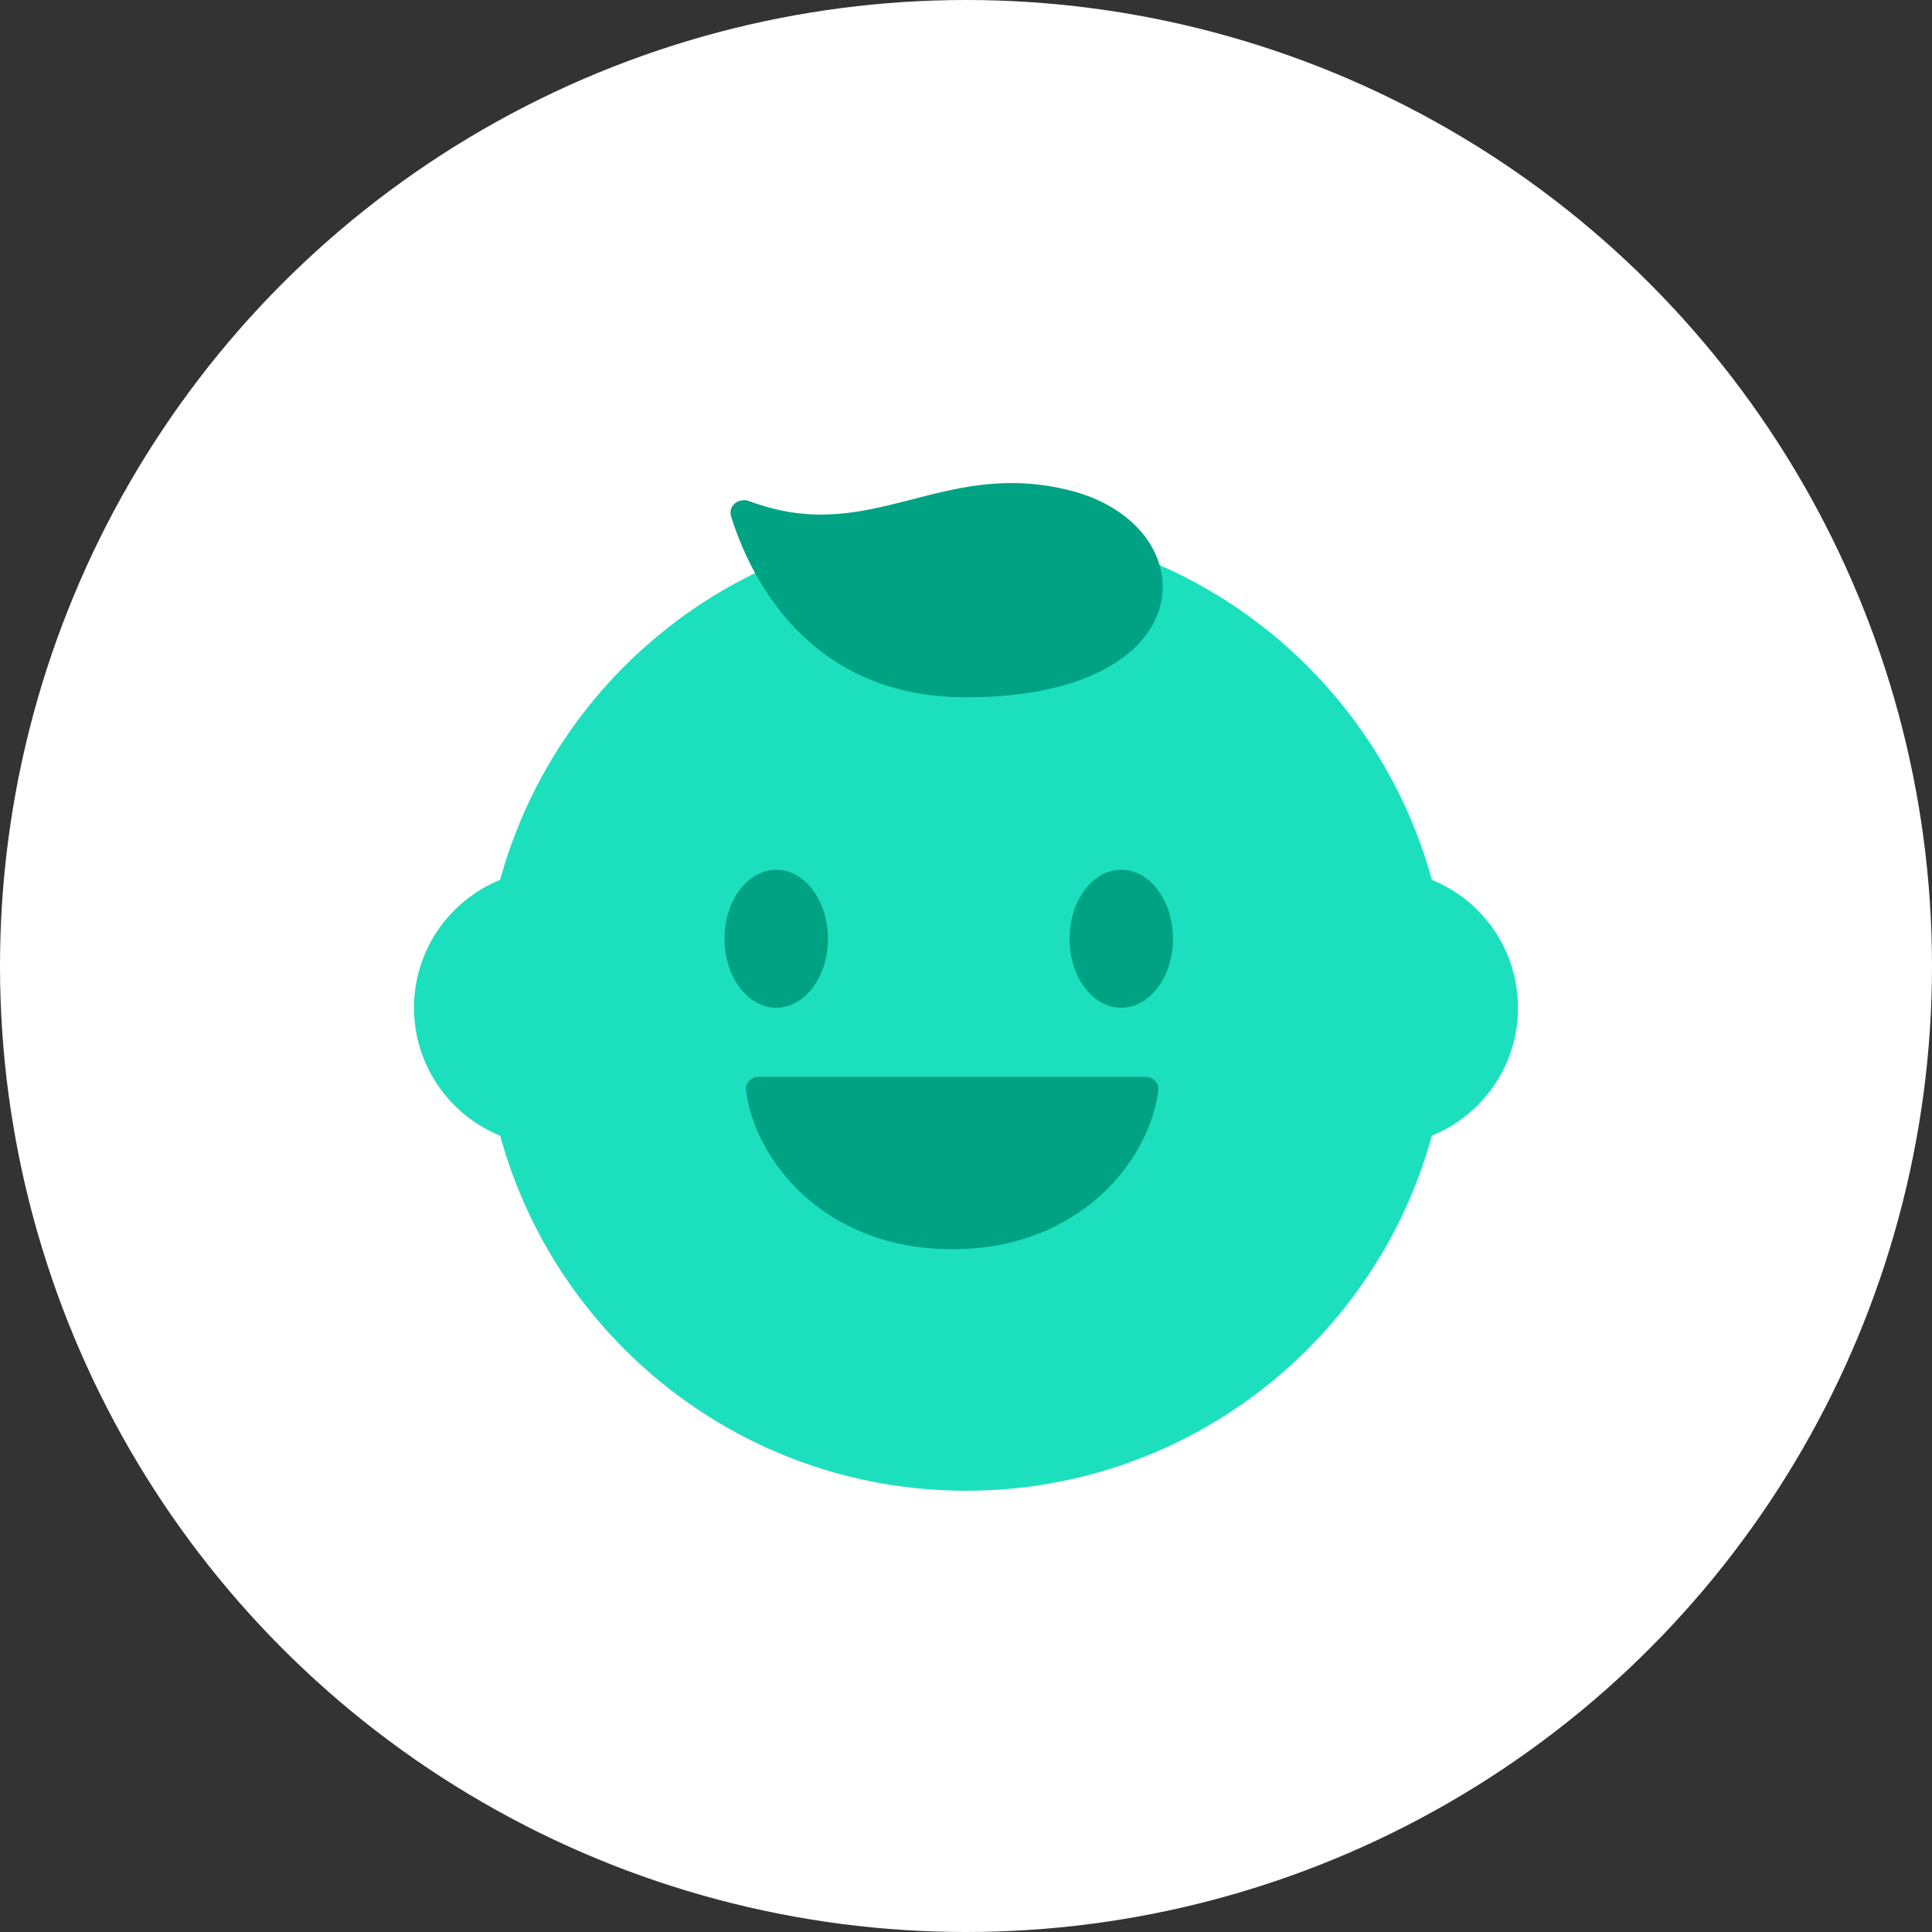
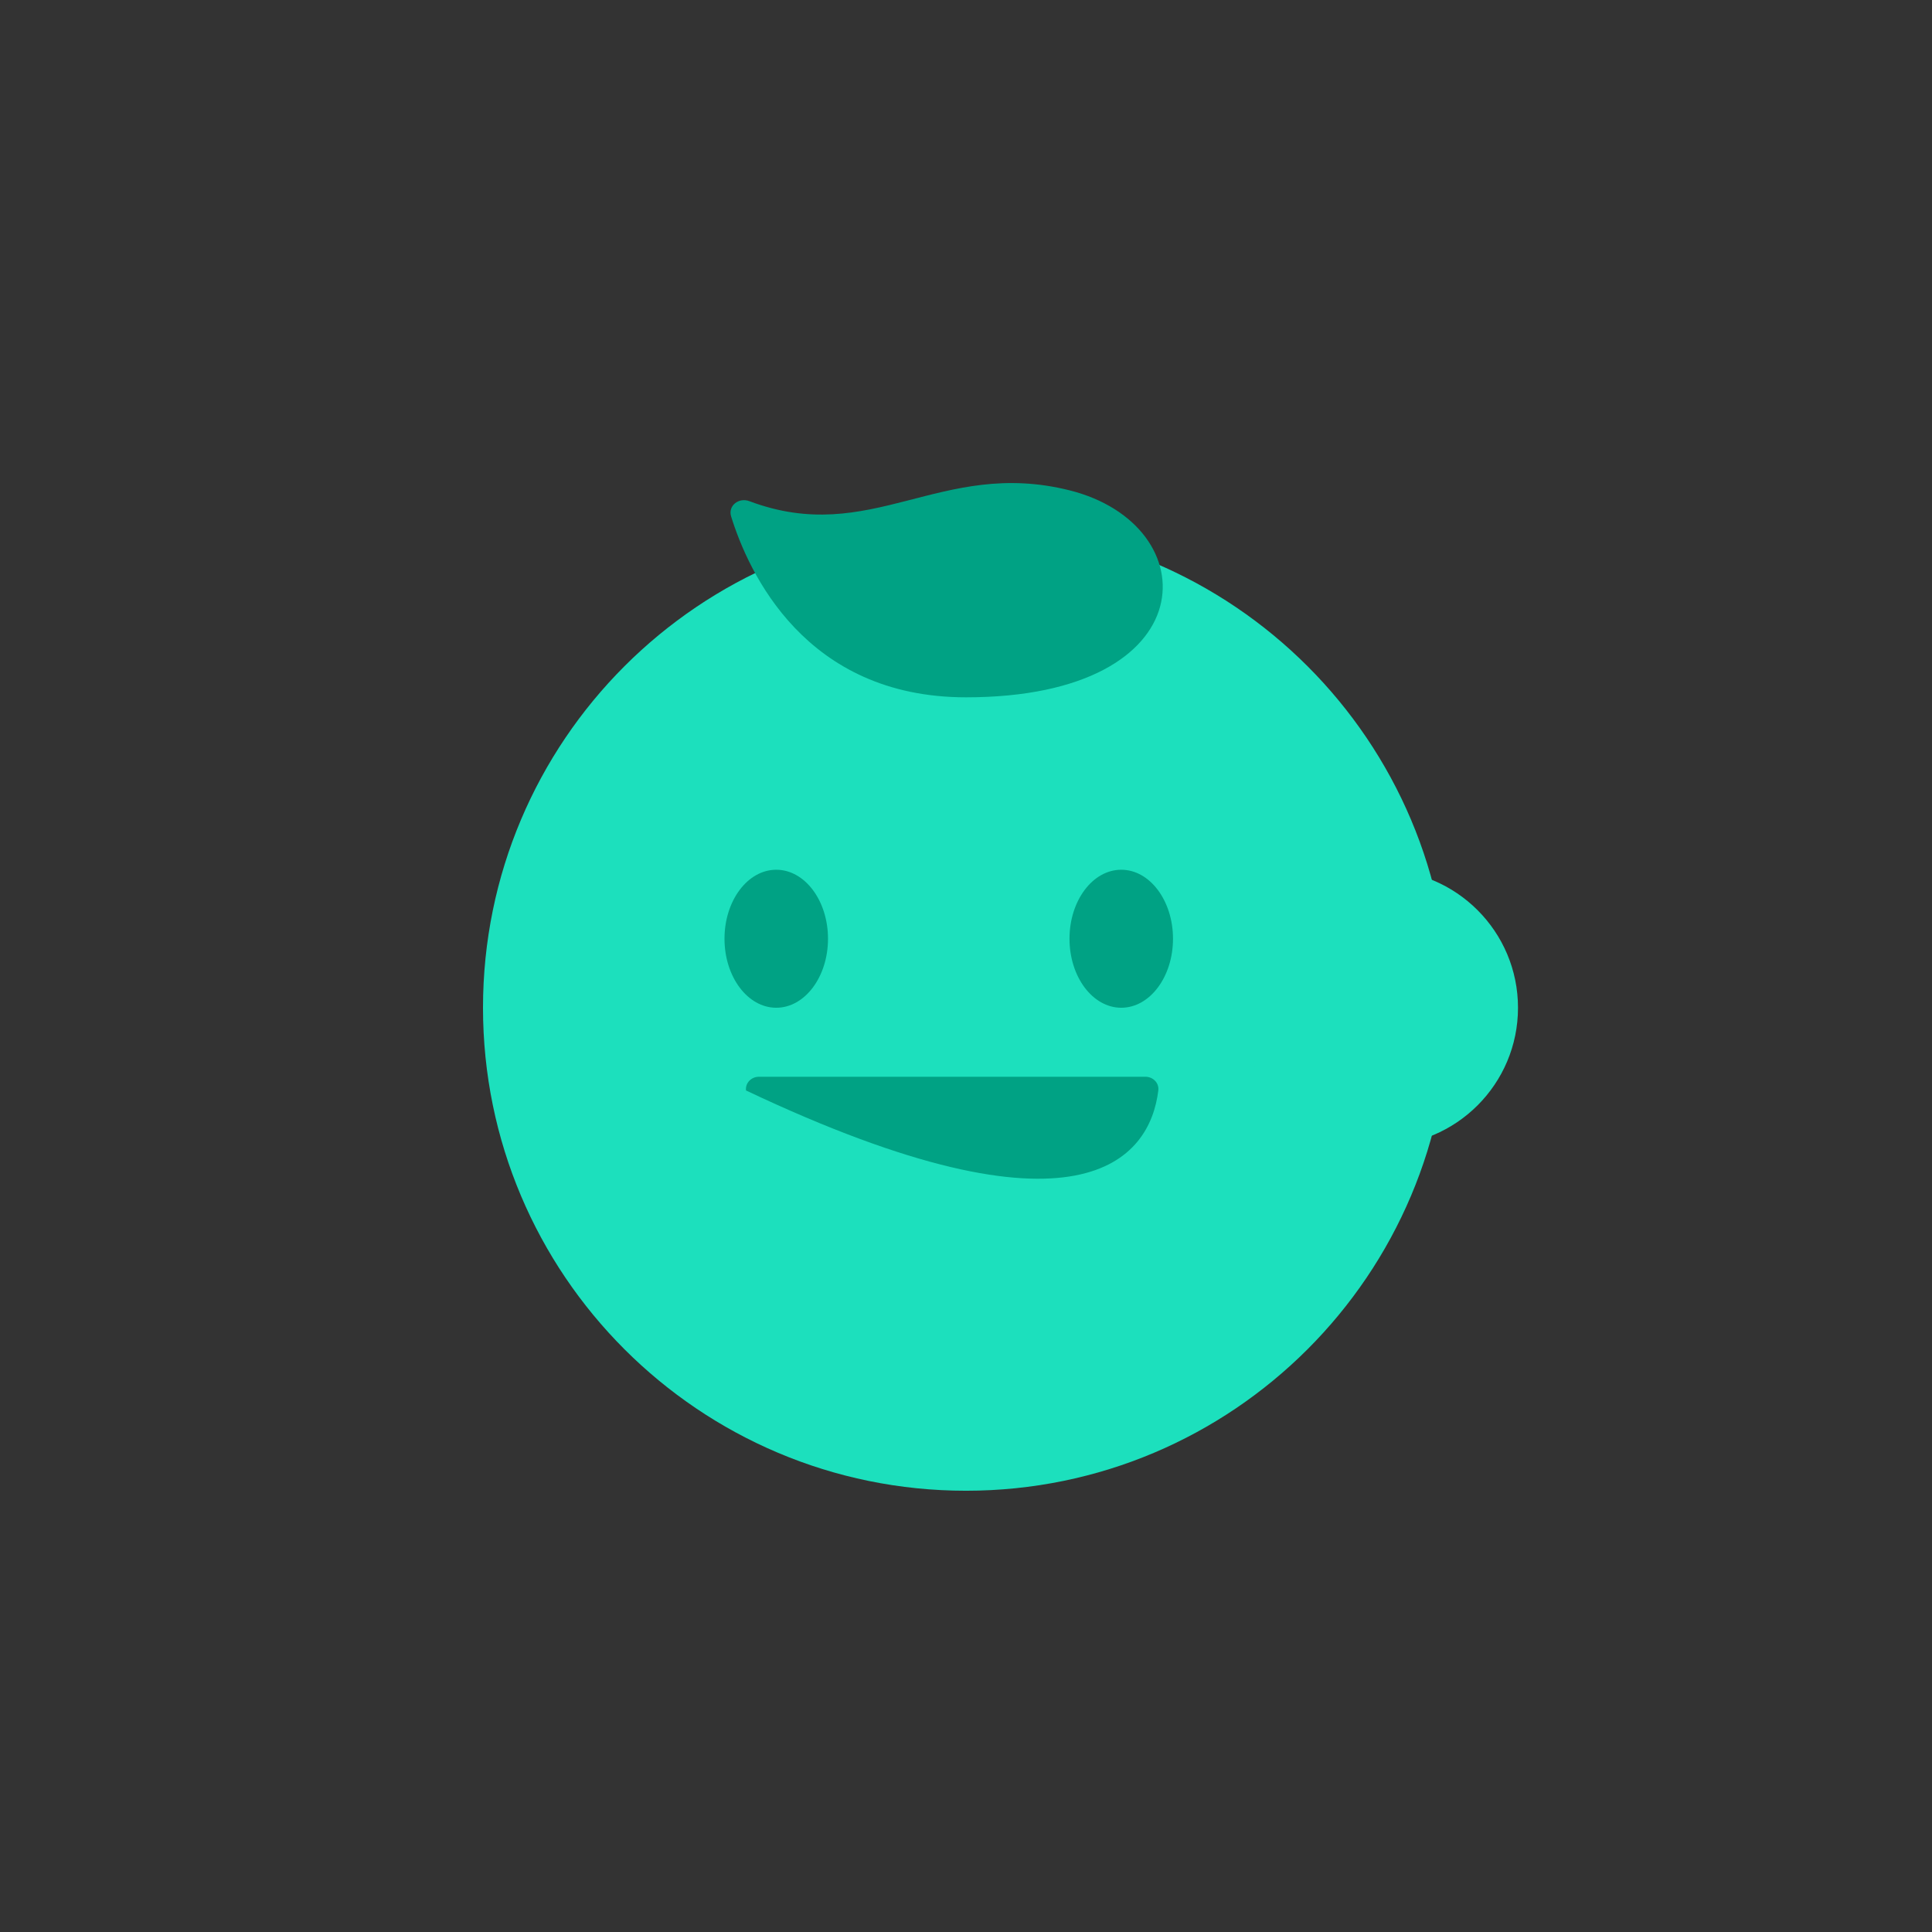
<svg xmlns="http://www.w3.org/2000/svg" width="28" height="28" viewBox="0 0 28 28" fill="none">
  <rect x="0" y="0" width="28" height="28" fill="#333333" stroke="none" />
-   <circle cx="14" cy="14" r="14" fill="white" />
  <path d="M21 14.605C21 18.471 17.866 21.605 14 21.605C10.134 21.605 7 18.471 7 14.605C7 10.739 10.134 7.605 14 7.605C17.866 7.605 21 10.739 21 14.605Z" fill="#1CE0BD" />
-   <path d="M10 14.605C10 15.71 9.105 16.605 8 16.605C6.895 16.605 6 15.71 6 14.605C6 13.501 6.895 12.605 8 12.605C9.105 12.605 10 13.501 10 14.605Z" fill="#1CE0BD" />
  <path d="M22 14.605C22 15.71 21.105 16.605 20 16.605C18.895 16.605 18 15.71 18 14.605C18 13.501 18.895 12.605 20 12.605C21.105 12.605 22 13.501 22 14.605Z" fill="#1CE0BD" />
  <path d="M14 10.106C11.668 10.106 10.847 8.293 10.596 7.485C10.548 7.329 10.707 7.206 10.86 7.263C12.627 7.928 13.624 6.637 15.5 7.106C17.5 7.606 17.5 10.106 14 10.106Z" fill="#00A284" />
  <ellipse cx="11.25" cy="13.605" rx="0.75" ry="1" fill="#00A284" />
  <ellipse cx="16.25" cy="13.605" rx="0.75" ry="1" fill="#00A284" />
-   <path d="M16.6 15.605H11C10.889 15.605 10.799 15.695 10.812 15.804C10.933 16.792 11.929 18.105 13.8 18.105C15.671 18.105 16.666 16.792 16.787 15.804C16.801 15.695 16.71 15.605 16.6 15.605Z" fill="#00A284" />
+   <path d="M16.6 15.605H11C10.889 15.605 10.799 15.695 10.812 15.804C15.671 18.105 16.666 16.792 16.787 15.804C16.801 15.695 16.71 15.605 16.6 15.605Z" fill="#00A284" />
</svg>